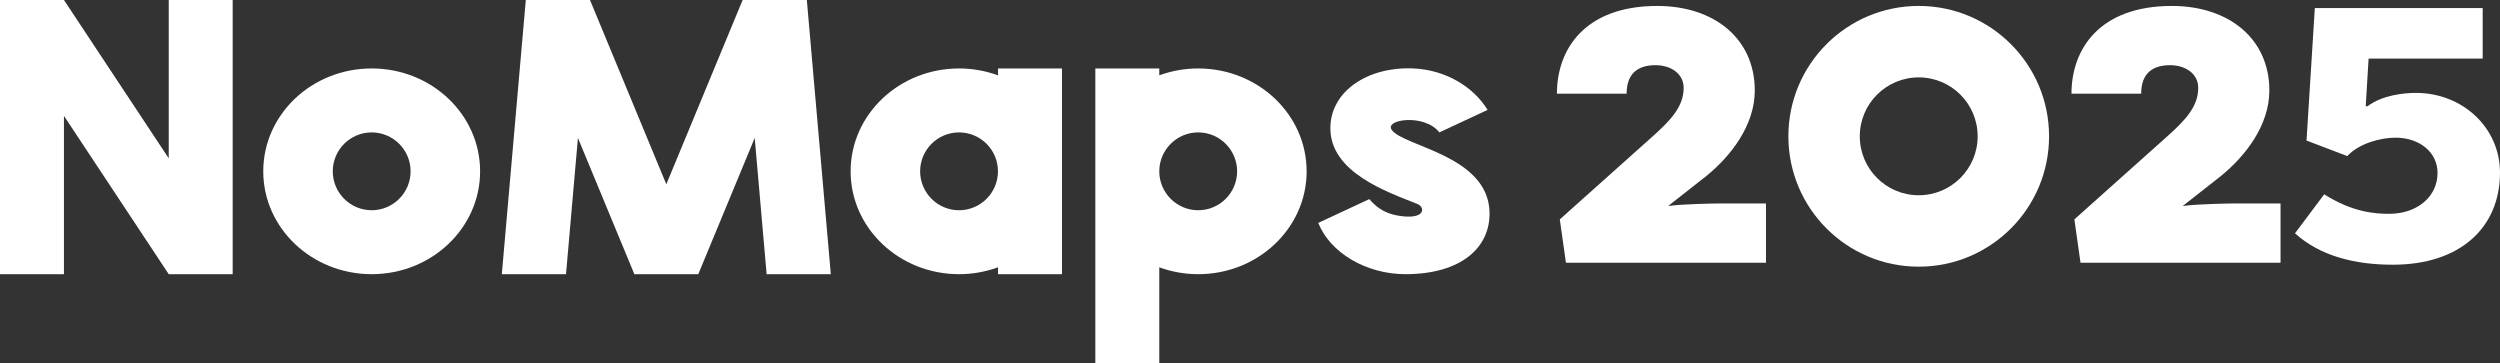
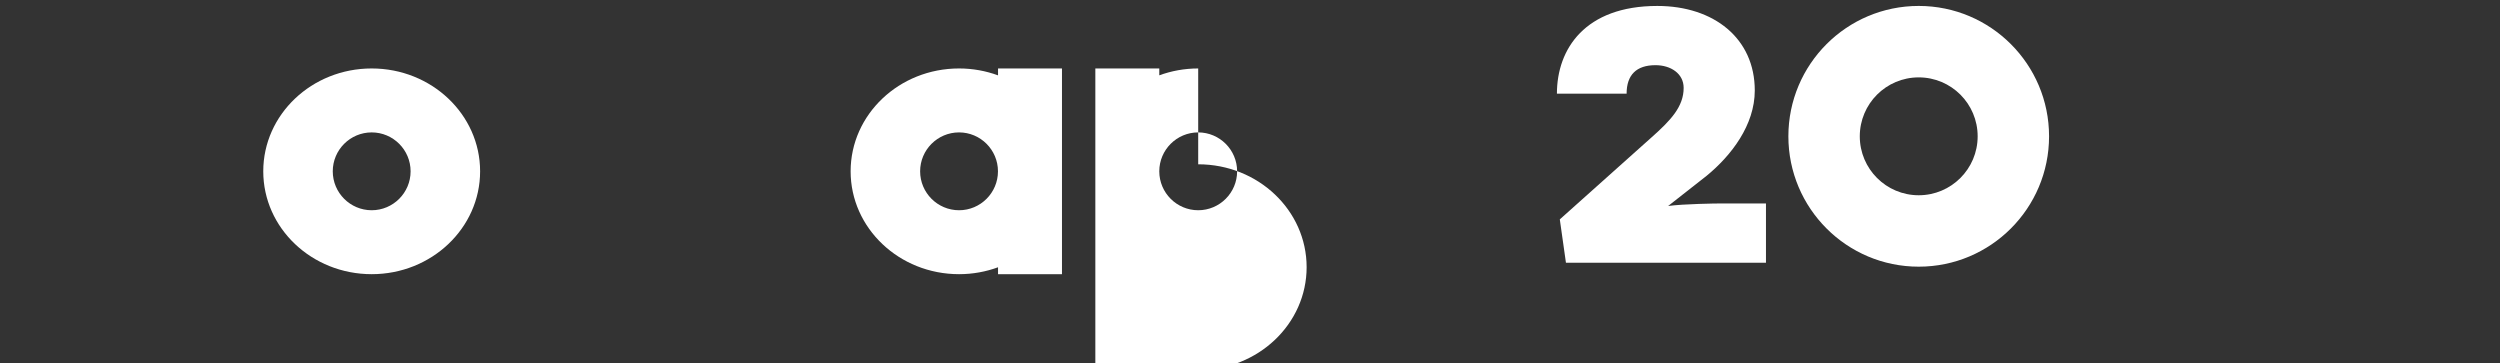
<svg xmlns="http://www.w3.org/2000/svg" id="_レイヤー_2" data-name="レイヤー 2" viewBox="0 0 2164.1 314.35">
  <rect x="0" y="0" width="2164.1" height="314.35" fill="#333333" stroke="none" />
  <defs>
    <style>
      .cls-1 {
        fill: #fff;
      }
    </style>
  </defs>
  <g id="txt">
    <g>
      <g>
-         <polygon class="cls-1" points="146.06 0 146.06 137.05 55.35 0 31.29 0 0 0 0 237.34 55.35 237.34 55.35 100.29 146.06 237.34 146.06 237.34 201.41 237.34 201.41 0 146.06 0" />
        <path class="cls-1" d="M321.74,59.26c-51.83,0-93.85,39.87-93.85,89.04s42.02,89.04,93.85,89.04,93.86-39.87,93.86-89.04-42.02-89.04-93.86-89.04ZM321.74,181.99c-18.58,0-33.69-15.11-33.69-33.69s15.11-33.69,33.69-33.69,33.69,15.11,33.69,33.69-15.11,33.69-33.69,33.69Z" />
-         <path class="cls-1" d="M1037.21,59.26c-11.88,0-23.23,2.12-33.69,5.95v-5.95h-55.35v255.09h55.35v-82.96c10.46,3.83,21.81,5.95,33.69,5.95,51.83,0,93.86-39.87,93.86-89.04s-42.02-89.04-93.86-89.04ZM1037.21,181.99c-18.58,0-33.69-15.11-33.69-33.69s15.11-33.69,33.69-33.69,33.69,15.11,33.69,33.69-15.11,33.69-33.69,33.69Z" />
-         <polygon class="cls-1" points="698.42 0 642.86 0 576.79 159.5 576.79 159.51 510.72 0 455.16 0 434.4 237.34 489.96 237.34 500.28 119.42 549.12 237.34 604.46 237.34 653.31 119.42 663.62 237.33 719.18 237.33 698.42 0" />
-         <path class="cls-1" d="M1204.59,112.2c-5.85-9.02,28.71-13.9,41.38,2.41l41.74-19.46c-12.09-19.9-36.17-34.6-63.89-35.89-40.04-1.86-72.2,19.87-72.2,51.73,0,38.33,49.06,55.1,75.24,65.54,7.03,2.8,7.2,13.59-14.77,10.43-10.34-1.49-18.64-5.1-26.78-14.59l-44.16,20.59c10.21,25.79,41.45,44.38,75.44,44.38,48.41,0,73.7-23.2,72.81-53.91-1.42-49.28-75.34-56.62-84.82-71.23Z" />
+         <path class="cls-1" d="M1037.21,59.26c-11.88,0-23.23,2.12-33.69,5.95v-5.95h-55.35v255.09h55.35c10.46,3.83,21.81,5.95,33.69,5.95,51.83,0,93.86-39.87,93.86-89.04s-42.02-89.04-93.86-89.04ZM1037.21,181.99c-18.58,0-33.69-15.11-33.69-33.69s15.11-33.69,33.69-33.69,33.69,15.11,33.69,33.69-15.11,33.69-33.69,33.69Z" />
        <path class="cls-1" d="M863.94,59.26v5.97c-10.48-3.84-21.85-5.97-33.75-5.97-51.83,0-93.85,39.87-93.85,89.04s42.02,89.04,93.85,89.04c11.91,0,23.28-2.13,33.75-5.97v5.97h55.35V59.26h-55.35ZM830.19,181.99c-18.58,0-33.69-15.11-33.69-33.69s15.11-33.69,33.69-33.69,33.69,15.11,33.69,33.69-15.11,33.69-33.69,33.69Z" />
      </g>
      <g>
        <g>
          <path class="cls-1" d="M1443.99,178.33c13.13-1.87,42.51-2.19,43.76-2.19h40.95v51.27h-173.16l-5.31-37.51,79.39-70.96c16.56-14.69,27.82-26.57,27.82-42.83,0-12.5-11.25-19.69-24.38-19.69-16.56,0-25,8.44-25,24.69h-60.33c0-38.76,24.38-75.96,86.89-75.96,49.07,0,84.39,28.13,84.39,73.15,0,30.01-20.31,56.27-41.57,73.78l-33.45,26.26Z" />
-           <path class="cls-1" d="M1889.42,178.33c13.13-1.87,42.51-2.19,43.76-2.19h40.95v51.27h-173.16l-5.31-37.51,79.39-70.96c16.56-14.69,27.82-26.57,27.82-42.83,0-12.5-11.25-19.69-24.38-19.69-16.56,0-25,8.44-25,24.69h-60.33c0-38.76,24.38-75.96,86.89-75.96,49.07,0,84.39,28.13,84.39,73.15,0,30.01-20.31,56.27-41.57,73.78l-33.45,26.26Z" />
          <path class="cls-1" d="M1660.92,5.14c-62.31,0-112.83,50.53-112.83,112.85s50.52,112.85,112.83,112.85,112.83-50.53,112.83-112.85-50.52-112.85-112.83-112.85ZM1660.92,169.02c-28.18,0-51.02-22.84-51.02-51.02s22.84-51.02,51.02-51.02,51.02,22.84,51.02,51.02-22.84,51.02-51.02,51.02Z" />
        </g>
-         <path class="cls-1" d="M2110.05,149.79c0-17.81-15.31-30.62-36.56-30.62-12.81,0-31.56,5-41.56,15.94l-35.31-13.44,7.19-114.67h145.29v43.74h-98.74l-2.5,41.24h1.56c12.81-9.69,31.56-11.56,41.87-11.56,40.31,0,72.8,30,72.8,69.05,0,47.18-34.06,79.68-92.8,79.68-32.18,0-62.49-7.19-84.67-27.18l25.31-33.75c24.68,15.62,44.06,16.87,56.24,16.87,24.37,0,41.87-15,41.87-35.31Z" />
      </g>
    </g>
  </g>
</svg>